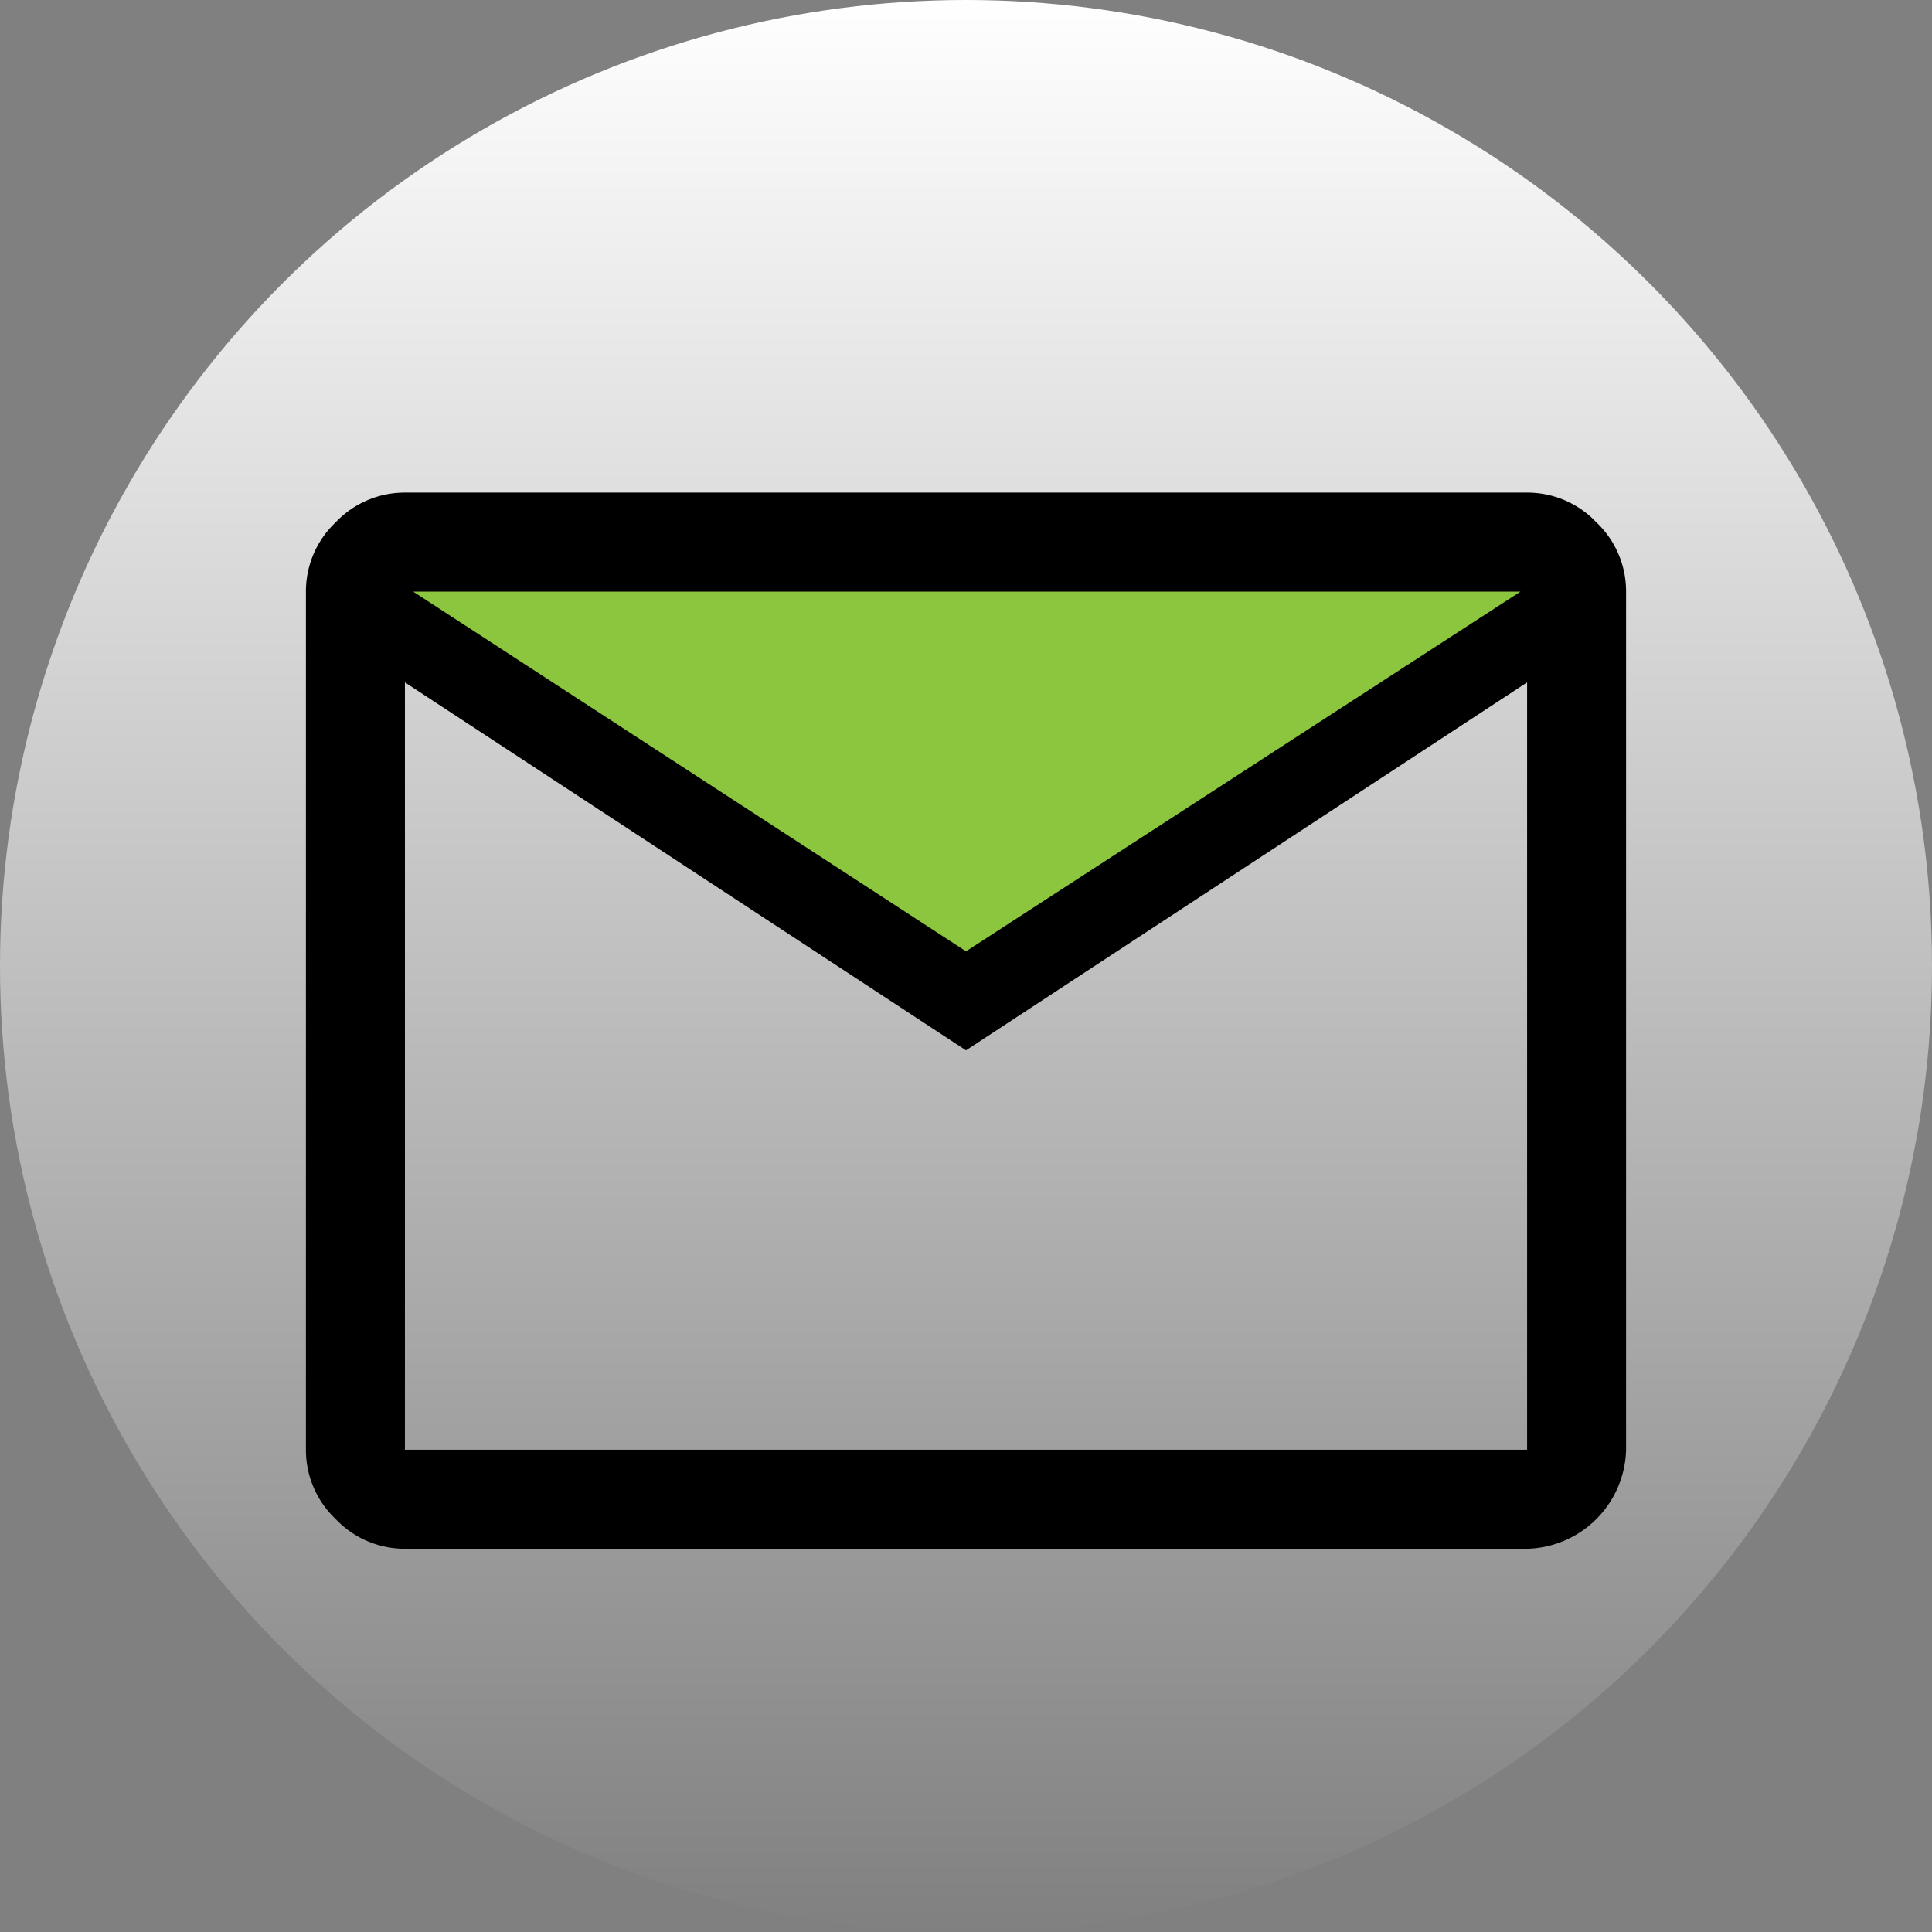
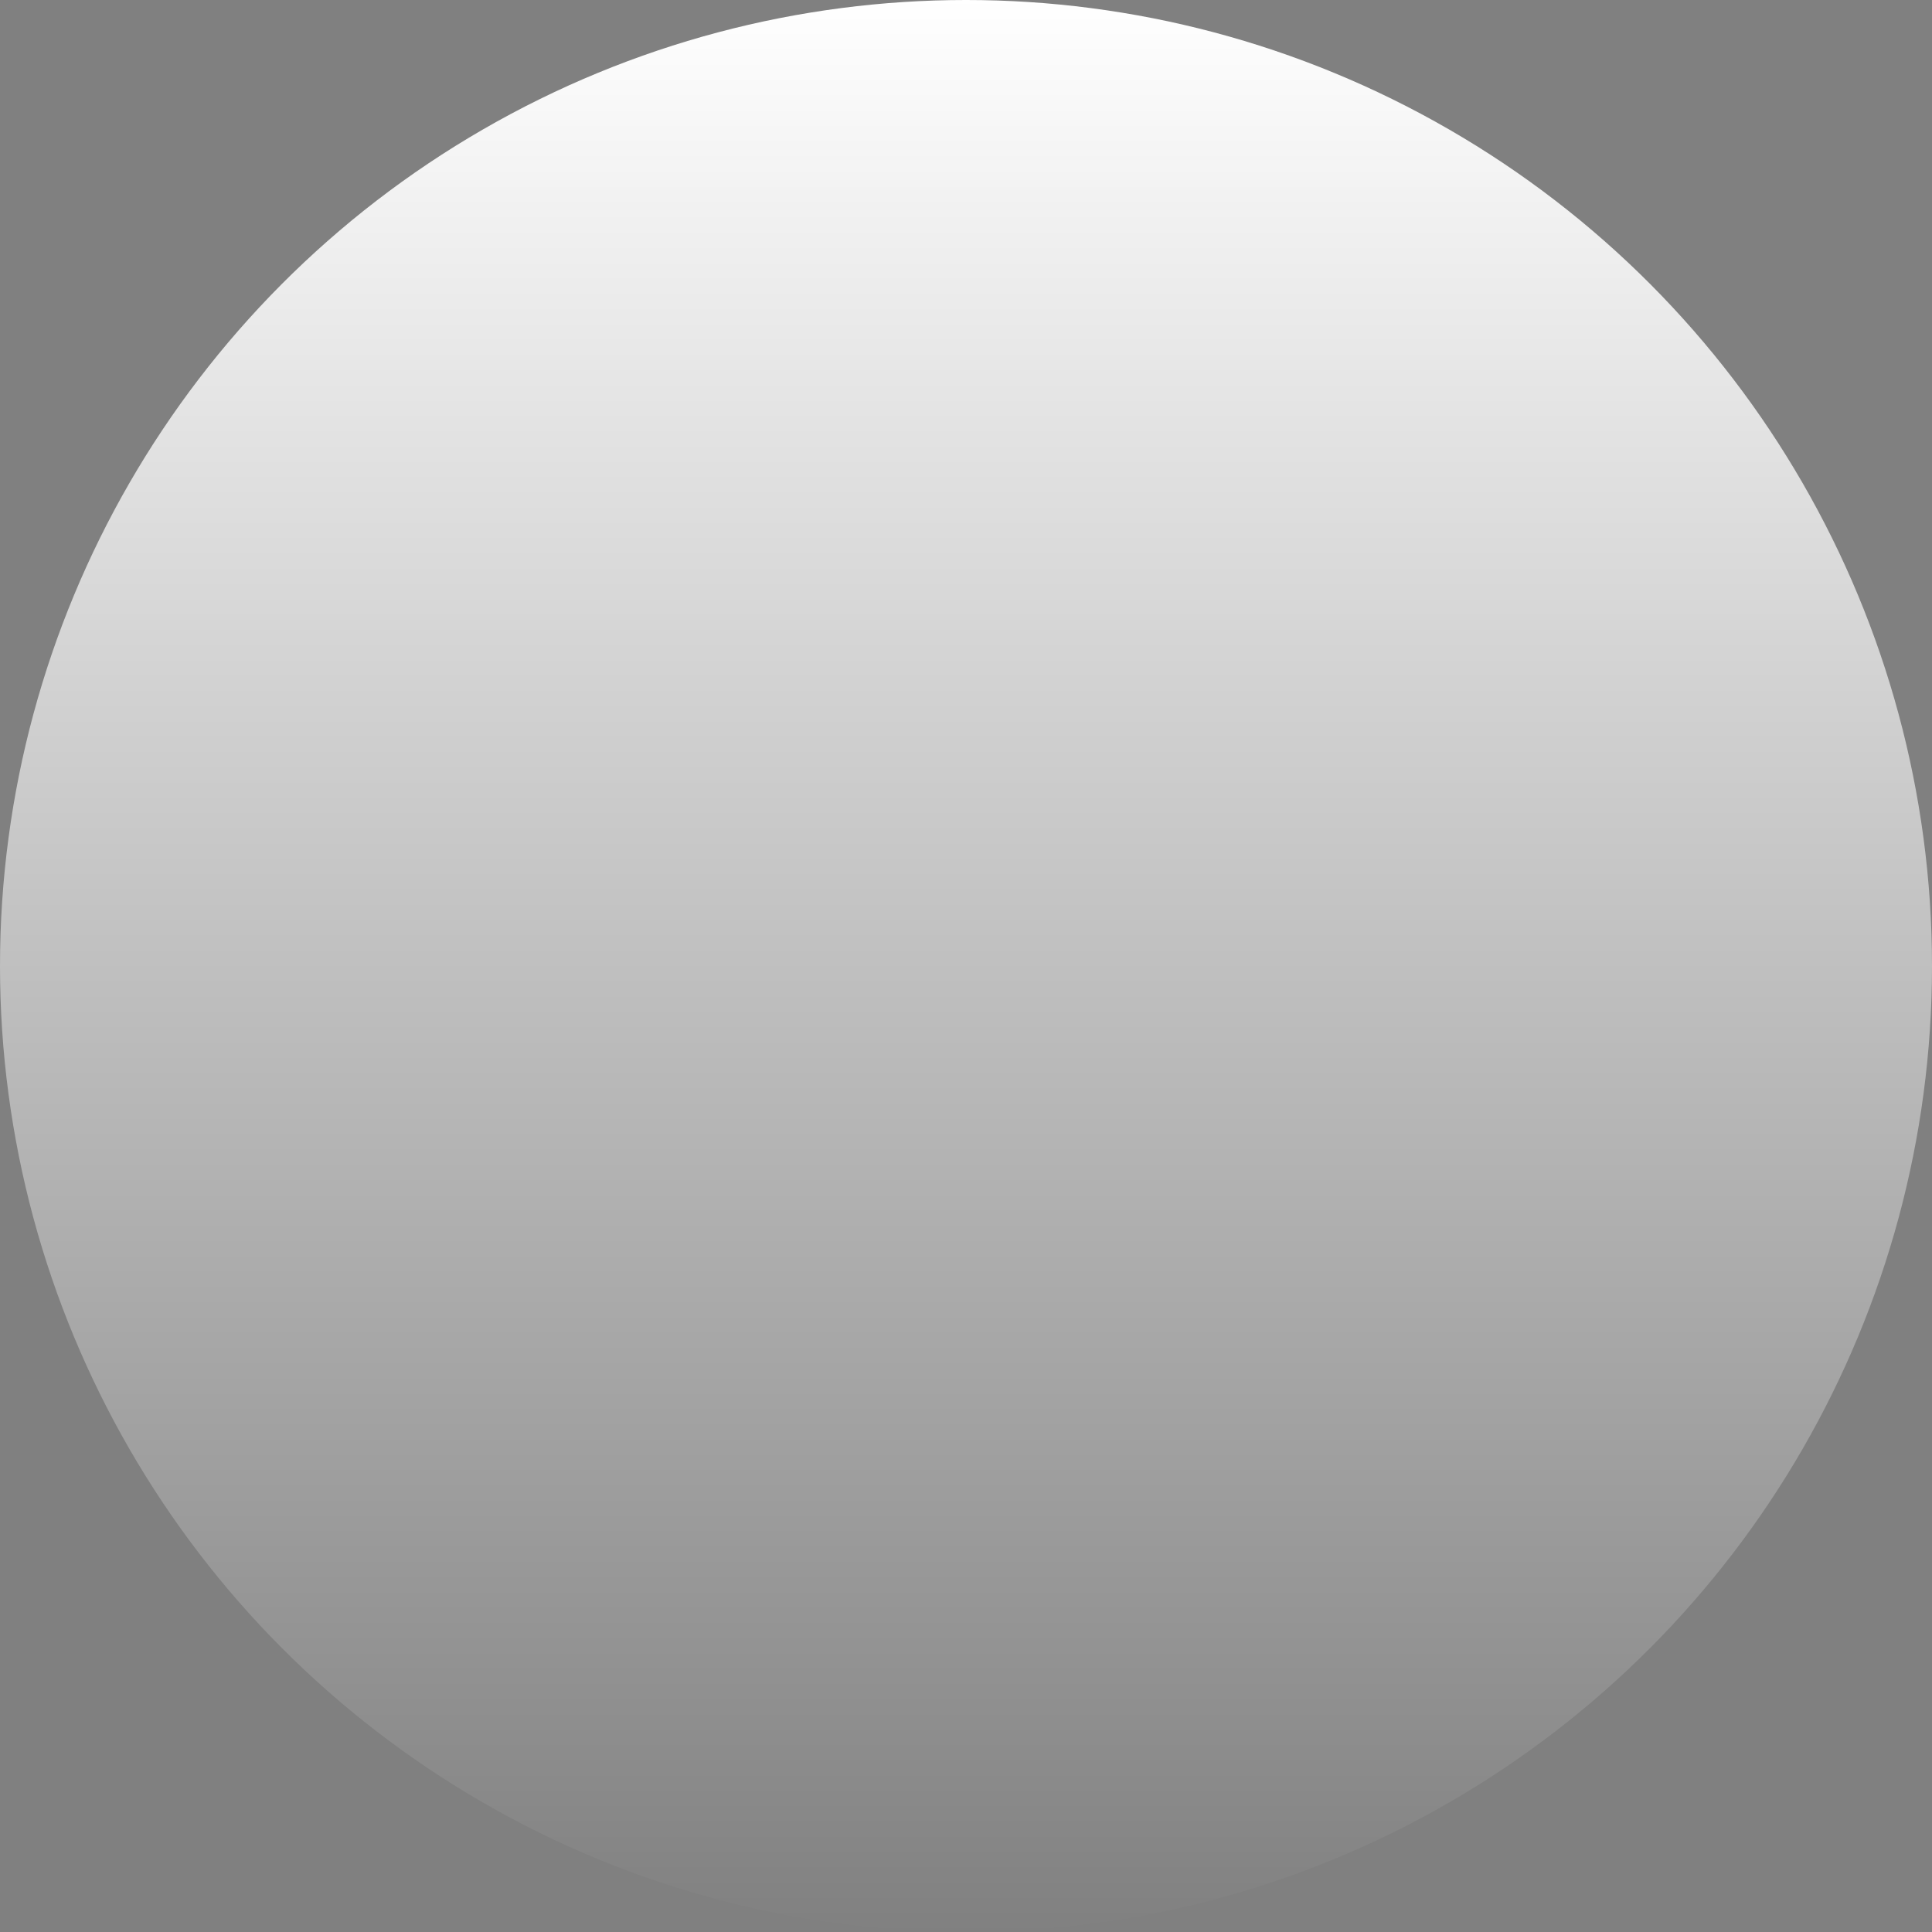
<svg xmlns="http://www.w3.org/2000/svg" width="106" height="106" viewBox="0 0 106 106">
  <rect x="0" y="0" width="106" height="106" fill="#808080" stroke="none" />
  <defs>
    <linearGradient id="linear-gradient" x1="0.5" x2="0.5" y2="1" gradientUnits="objectBoundingBox">
      <stop offset="0" stop-color="#fff" />
      <stop offset="1" stop-color="#fff" stop-opacity="0" />
    </linearGradient>
  </defs>
  <g id="Group_3582" data-name="Group 3582" transform="translate(-507 -1326)">
    <circle id="Ellipse_223" data-name="Ellipse 223" cx="53" cy="53" r="53" transform="translate(507 1326)" fill="url(#linear-gradient)" />
-     <path id="Path_4195" data-name="Path 4195" d="M789.017-13937.86c2.889,1.788,33.295,22.15,33.295,22.15l32.469-22.15-2.889-3.165H789.017Z" transform="translate(-261.298 15296.657)" fill="#8cc63f" />
-     <path id="mail_FILL0_wght400_GRAD0_opsz48" d="M9.432,65.945a5.212,5.212,0,0,1-3.8-1.63A5.212,5.212,0,0,1,4,60.512V13.432a5.212,5.212,0,0,1,1.63-3.8A5.212,5.212,0,0,1,9.432,8H71a5.212,5.212,0,0,1,3.8,1.63,5.212,5.212,0,0,1,1.63,3.8v47.08A5.57,5.57,0,0,1,71,65.945ZM40.215,38.6,9.432,18.412v42.1H71v-42.1Zm0-5.432L70.636,13.432H9.885ZM9.432,18.412v0Z" transform="translate(519.785 1345.027)" />
  </g>
</svg>